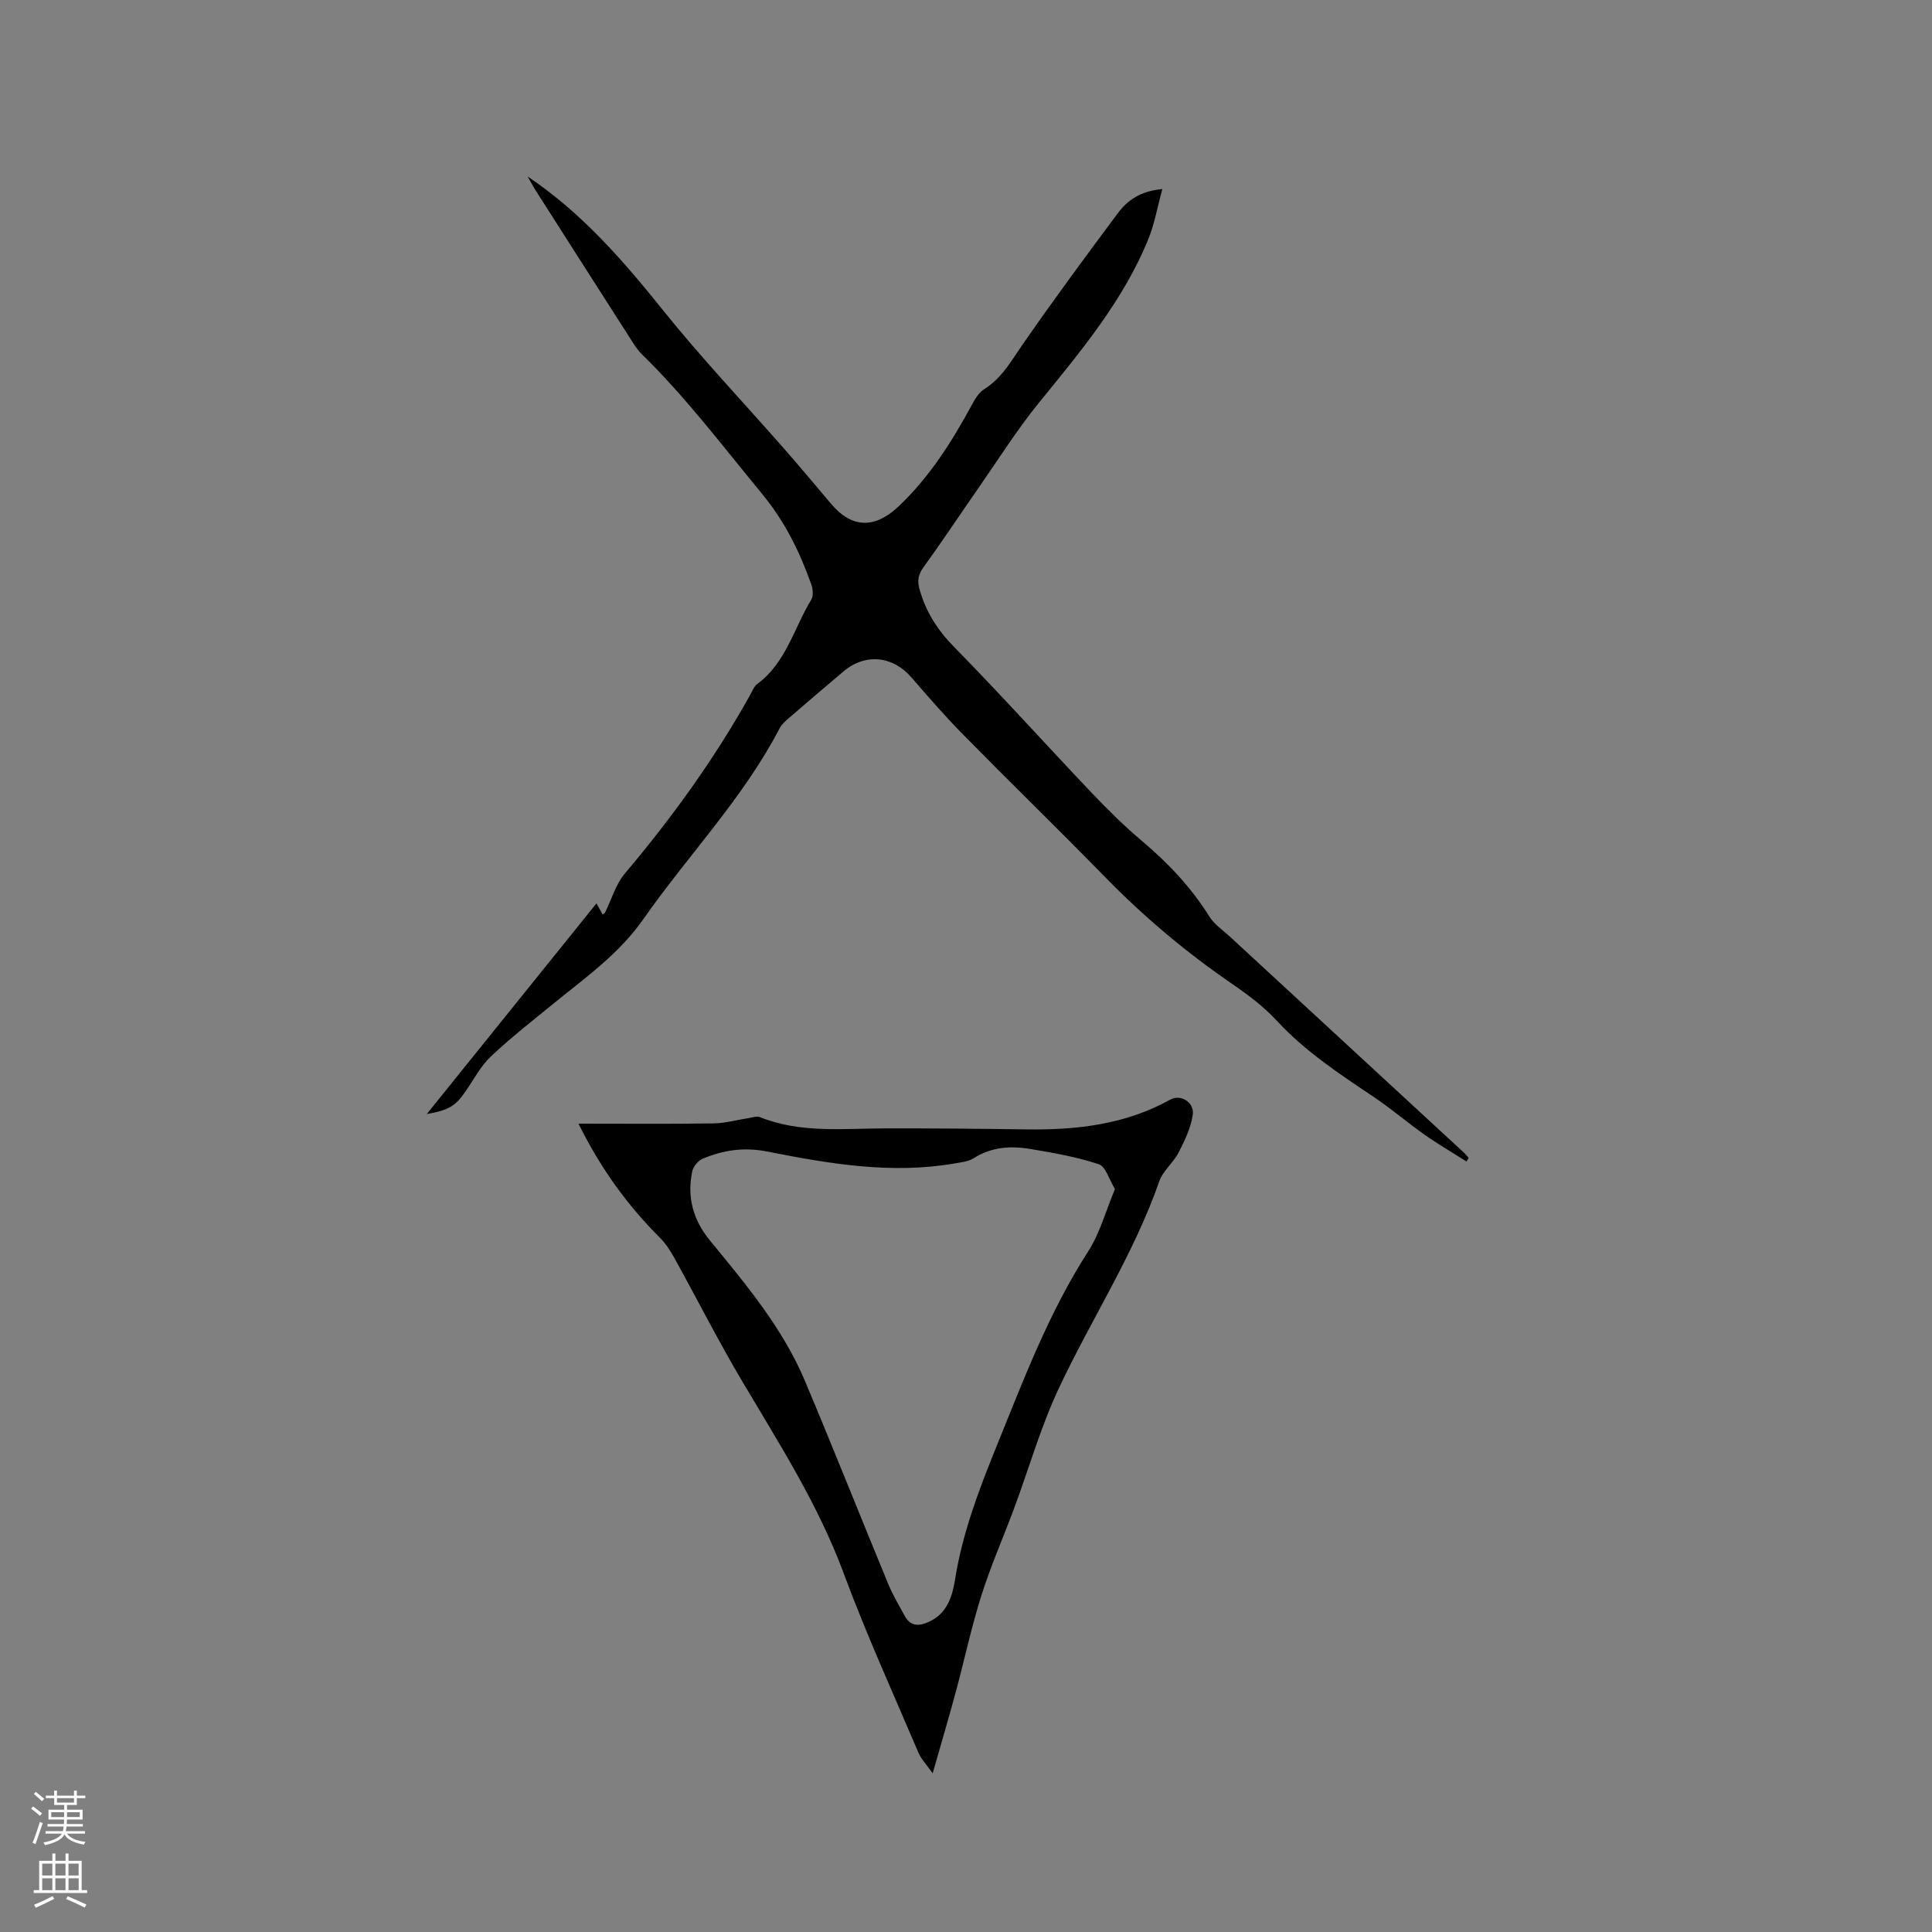
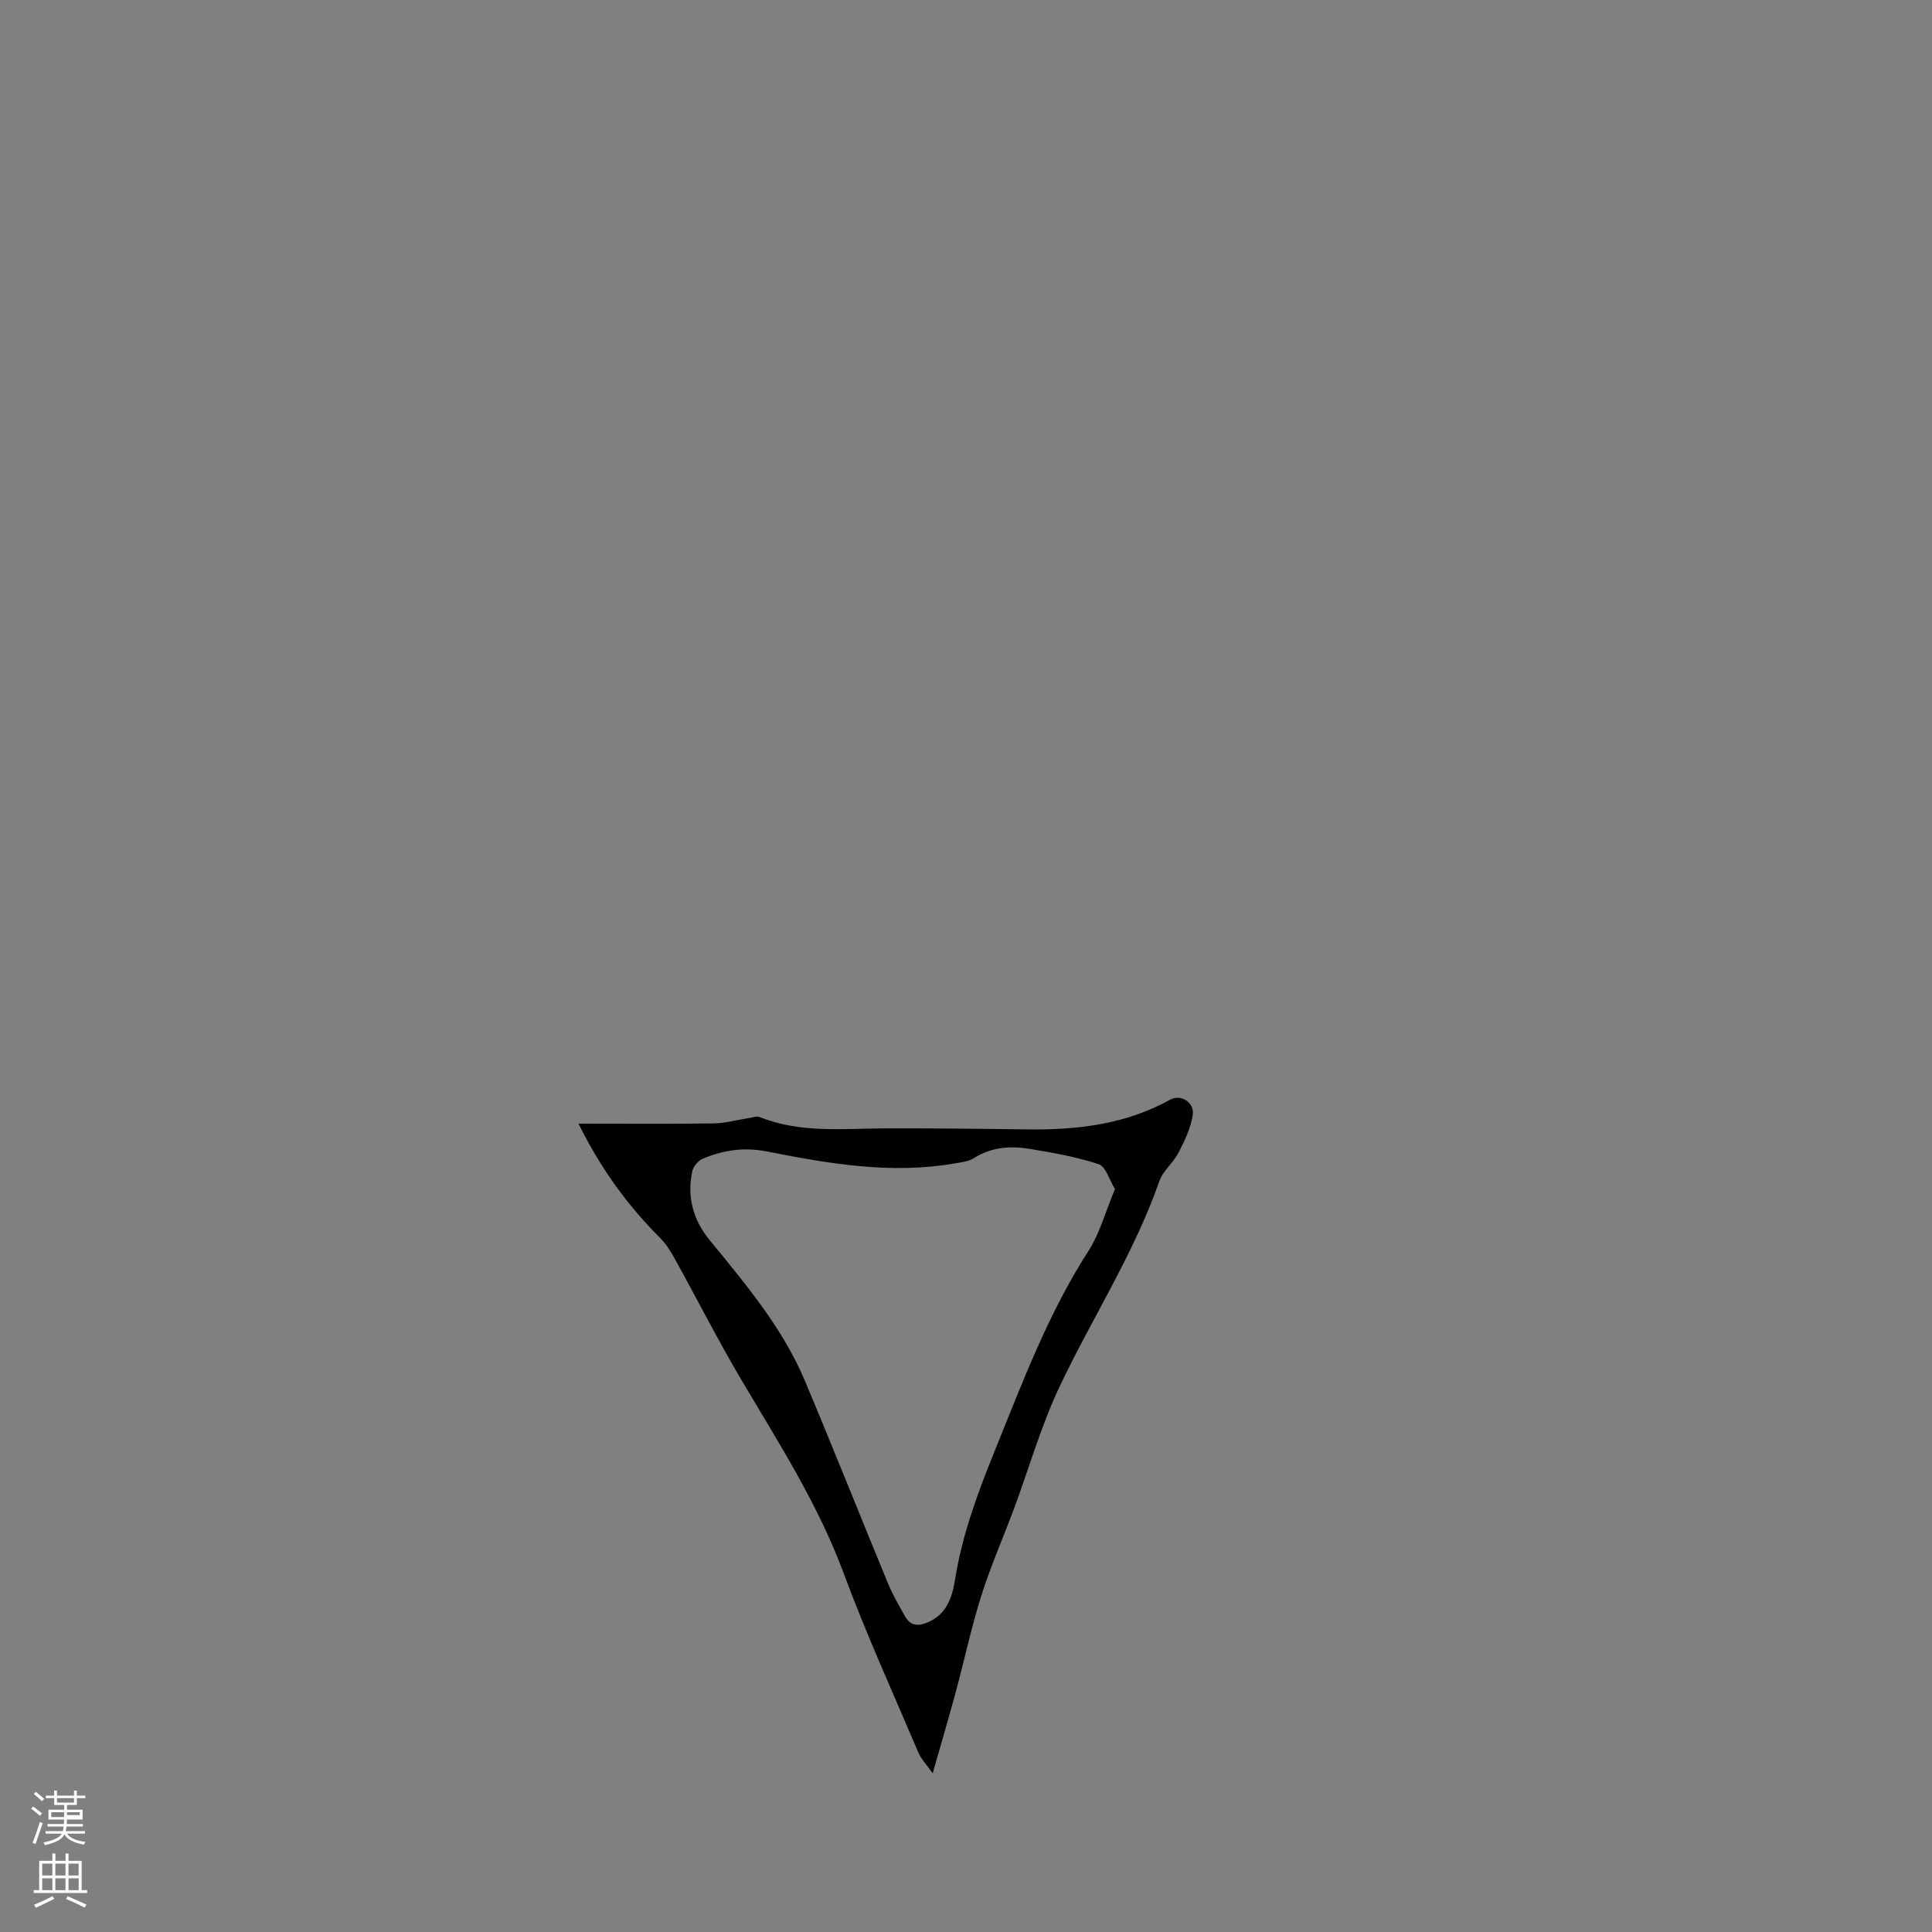
<svg xmlns="http://www.w3.org/2000/svg" enable-background="new 0 0 400 400" viewBox="0 0 400 400">
  <rect x="0" y="0" width="400" height="400" fill="#808080" stroke="none" />
-   <path d="m109.24 36.54c11.21 7.52 19.77 17.39 28.03 27.69 7.94 9.9 16.71 19.13 25.08 28.68 3.28 3.75 6.49 7.56 9.69 11.37 4.37 5.2 9.14 5.18 14.05.52 6.41-6.09 11-13.37 15.15-21.03.64-1.18 1.43-2.5 2.51-3.18 3.66-2.29 5.61-5.86 7.97-9.26 6.38-9.22 13.04-18.23 19.74-27.22 1.98-2.66 4.68-4.56 9.19-4.97-1.05 3.81-1.64 7.33-2.97 10.55-5.24 12.71-13.97 23.1-22.53 33.63-4.53 5.57-8.39 11.7-12.5 17.61-3.81 5.47-7.48 11.03-11.39 16.42-1.1 1.52-1.4 2.75-.9 4.58 1.3 4.71 3.71 8.49 7.18 12.02 9.65 9.83 18.88 20.09 28.37 30.08 3.36 3.53 6.84 6.98 10.56 10.12 5.39 4.55 10.14 9.56 13.89 15.57 1.03 1.65 2.81 2.85 4.29 4.21 16.12 14.89 32.25 29.77 48.37 44.65.38.35.71.77 1.06 1.16-.15.25-.31.49-.46.74-2.89-1.84-5.86-3.57-8.66-5.54-3.54-2.49-6.84-5.34-10.44-7.76-7.13-4.79-14.28-9.47-20.19-15.87-2.7-2.93-6-5.39-9.31-7.66-9.39-6.45-18.04-13.71-26.01-21.85-9.79-10.01-19.82-19.77-29.64-29.75-3.71-3.77-7.19-7.77-10.65-11.78-3.85-4.47-9.54-5.08-14.05-1.29-3.81 3.21-7.6 6.45-11.37 9.71-.71.61-1.47 1.29-1.89 2.1-7.55 14.51-18.95 26.26-28.23 39.53-5.06 7.23-12.04 12.12-18.67 17.53-4.35 3.56-8.8 7.02-12.87 10.87-2.11 1.99-3.53 4.72-5.2 7.16-2.12 3.08-3.41 3.94-8.09 4.78 11.97-14.86 23.46-29.13 35.14-43.62.53.94.9 1.6 1.29 2.3.22-.18.42-.26.49-.4 1.34-2.7 2.19-5.82 4.08-8.06 9.74-11.54 18.54-23.7 25.9-36.89.46-.83.83-1.86 1.54-2.38 5.96-4.4 7.59-11.57 11.18-17.47.48-.79.33-2.24-.02-3.21-2.42-6.77-5.47-12.99-10.21-18.73-8.09-9.81-15.75-19.96-24.87-28.88-.75-.73-1.35-1.63-1.92-2.52-6.75-10.53-13.48-21.07-20.2-31.61-.52-.86-1-1.76-1.51-2.65z" fill="#010000" />
  <path d="m119.77 232.64c9.79 0 18.87.08 27.96-.05 2.48-.04 4.95-.75 7.43-1.13.71-.11 1.53-.43 2.12-.19 8.44 3.4 17.25 2.37 26 2.35 9.74-.02 19.48.07 29.21.21 10.4.15 20.49-.99 29.79-6.16 2.18-1.21 5.05.56 4.67 3.15-.4 2.68-1.66 5.31-2.92 7.77-1.09 2.13-3.25 3.8-4.02 6-5.27 15.09-14.02 28.45-20.77 42.79-3.76 7.99-6.19 16.6-9.28 24.91-2.24 6.04-4.86 11.95-6.79 18.09-2.07 6.54-3.49 13.29-5.29 19.93-1.43 5.3-2.99 10.57-4.78 16.83-1.31-1.85-2.39-2.95-2.95-4.27-5.26-12.37-10.84-24.62-15.5-37.2-5.28-14.24-13.38-26.85-21.03-39.77-4.96-8.37-9.35-17.06-14.07-25.57-.81-1.46-1.76-2.91-2.93-4.08-6.64-6.65-12.13-14.09-16.85-23.61zm111.07 13.54c-1.21-1.97-1.91-4.67-3.35-5.14-4.6-1.52-9.44-2.37-14.24-3.17-4.02-.67-8-.4-11.65 1.92-1.1.7-2.59.85-3.92 1.08-13.12 2.29-26.03.07-38.79-2.45-4.93-.97-9.12-.3-13.41 1.48-.94.39-1.95 1.62-2.16 2.63-1.12 5.29.18 10.04 3.62 14.24 7.45 9.11 15.08 18.13 19.71 29.12 5.87 13.95 11.45 28.02 17.23 42.01.96 2.33 2.26 4.51 3.48 6.73 1.18 2.14 2.95 2.06 4.9 1.18 3.79-1.7 4.91-5.22 5.47-8.78 1.49-9.39 4.79-18.18 8.33-26.93 5.69-14.02 10.98-28.2 19.26-41.05 2.39-3.71 3.57-8.22 5.52-12.87z" fill="#010000" />
  <g fill="#fbfafc">
-     <path d="m6.44 374.46.42-.45c.65.47 1.27.95 1.85 1.44l-.45.49c-.65-.56-1.25-1.06-1.82-1.48m.93 7.33-.63-.26c.55-1.36 1.05-2.8 1.52-4.33.19.1.38.19.59.27-.46 1.29-.95 2.73-1.48 4.32m-.38-10.38.44-.42c.43.34 1.01.82 1.74 1.44l-.49.49c-.53-.51-1.09-1.01-1.69-1.51m2.5.35h1.72v-1.04h.59v1.04h3.52v-1.04h.59v1.04h1.75v.53h-1.75v1.42h-2.03v.97h3.22v2.03h-3.24c0 .35-.01.66-.03.93h3.32v.53h-3.37c-.03.27-.08.58-.15.94h3.96v.53h-3.71c.67.92 1.93 1.48 3.79 1.68-.13.24-.23.44-.29.59-2.13-.38-3.48-1.08-4.04-2.12-.43.97-1.77 1.72-4.03 2.23-.09-.19-.2-.37-.33-.55 2.1-.42 3.37-1.03 3.81-1.83h-3.36v-.53h3.58c.08-.29.13-.61.16-.94h-3.33v-.53h3.39c.02-.27.04-.58.04-.93h-3.23v-2.03h3.25v-.97h-2.07v-1.42h-1.73zm1.12 3.44v1h2.65c.01-.3.02-.44.01-.4v-.25-.35zm1.19-2h3.52v-.91h-3.52zm4.71 2h-2.63v.59c0 .15-.01.28-.01.4h2.64z" />
+     <path d="m6.44 374.46.42-.45c.65.47 1.27.95 1.85 1.44l-.45.49c-.65-.56-1.25-1.06-1.82-1.48m.93 7.33-.63-.26c.55-1.36 1.05-2.8 1.52-4.33.19.1.38.19.59.27-.46 1.29-.95 2.73-1.48 4.32m-.38-10.38.44-.42c.43.34 1.01.82 1.74 1.44l-.49.49c-.53-.51-1.09-1.01-1.69-1.51m2.5.35h1.72v-1.04h.59v1.04h3.52v-1.04h.59v1.04h1.75v.53h-1.75v1.42h-2.03v.97h3.22v2.03h-3.24c0 .35-.01.66-.03.93h3.32v.53h-3.37c-.03.27-.08.58-.15.94h3.96v.53h-3.71c.67.92 1.93 1.48 3.79 1.68-.13.24-.23.44-.29.59-2.13-.38-3.48-1.08-4.04-2.12-.43.97-1.77 1.72-4.03 2.23-.09-.19-.2-.37-.33-.55 2.1-.42 3.37-1.03 3.81-1.83h-3.36v-.53h3.58c.08-.29.13-.61.16-.94h-3.33v-.53h3.39c.02-.27.04-.58.04-.93h-3.23v-2.03h3.25v-.97h-2.07v-1.42h-1.73zm1.12 3.44v1h2.65c.01-.3.02-.44.01-.4v-.25-.35zm1.19-2h3.52v-.91h-3.52zm4.71 2h-2.63v.59h2.64z" />
    <path d="m13.56 383.74h.63v1.52h2.72v6.07h1.13v.6h-11.06v-.6h1.13v-6.07h2.73v-1.52h.63v1.52h2.1v-1.52zm-2.69 8.83.38.56c-1.24.63-2.53 1.25-3.85 1.85-.1-.21-.21-.42-.34-.63 1.36-.55 2.63-1.15 3.81-1.78m-2.13-4.27h2.1v-2.45h-2.1zm0 3.04h2.1v-2.46h-2.1zm2.72-3.04h2.1v-2.45h-2.1zm0 3.04h2.1v-2.46h-2.1zm6.07 3.6c-1.41-.71-2.7-1.3-3.86-1.78l.35-.56c1.45.62 2.75 1.19 3.88 1.72zm-1.25-9.09h-2.1v2.45h2.1zm-2.09 5.49h2.1v-2.46h-2.1z" />
  </g>
</svg>